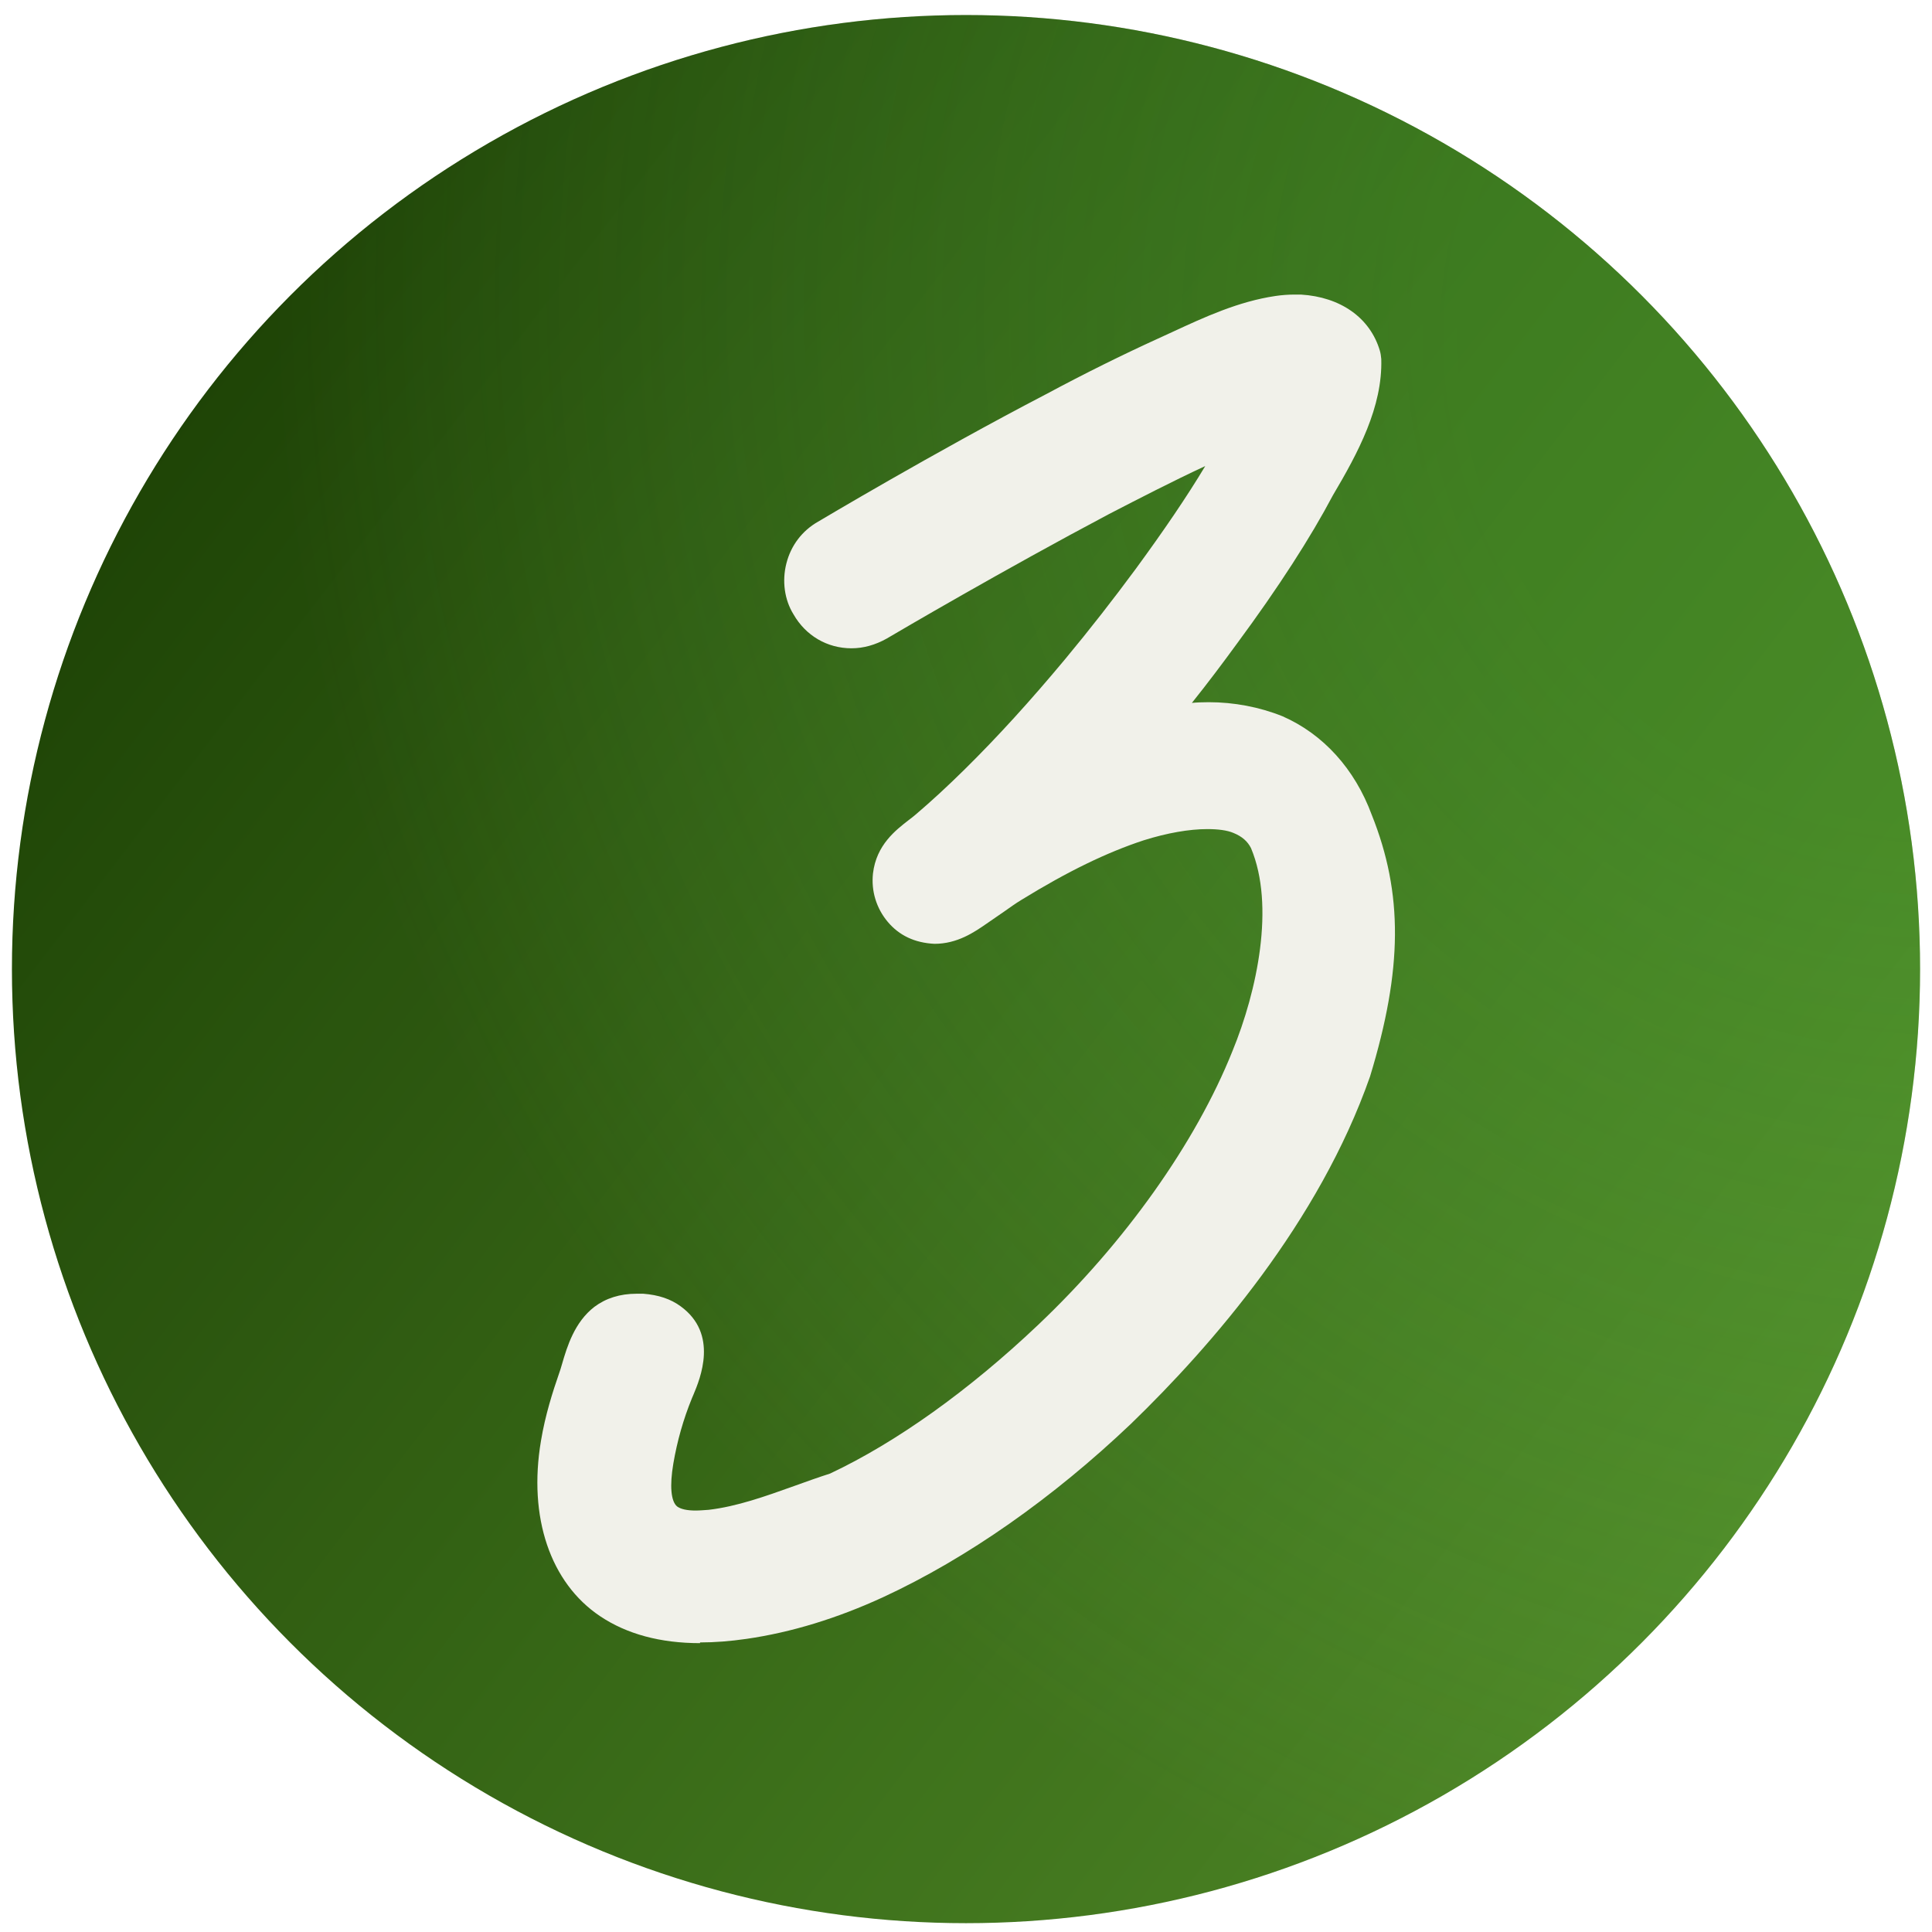
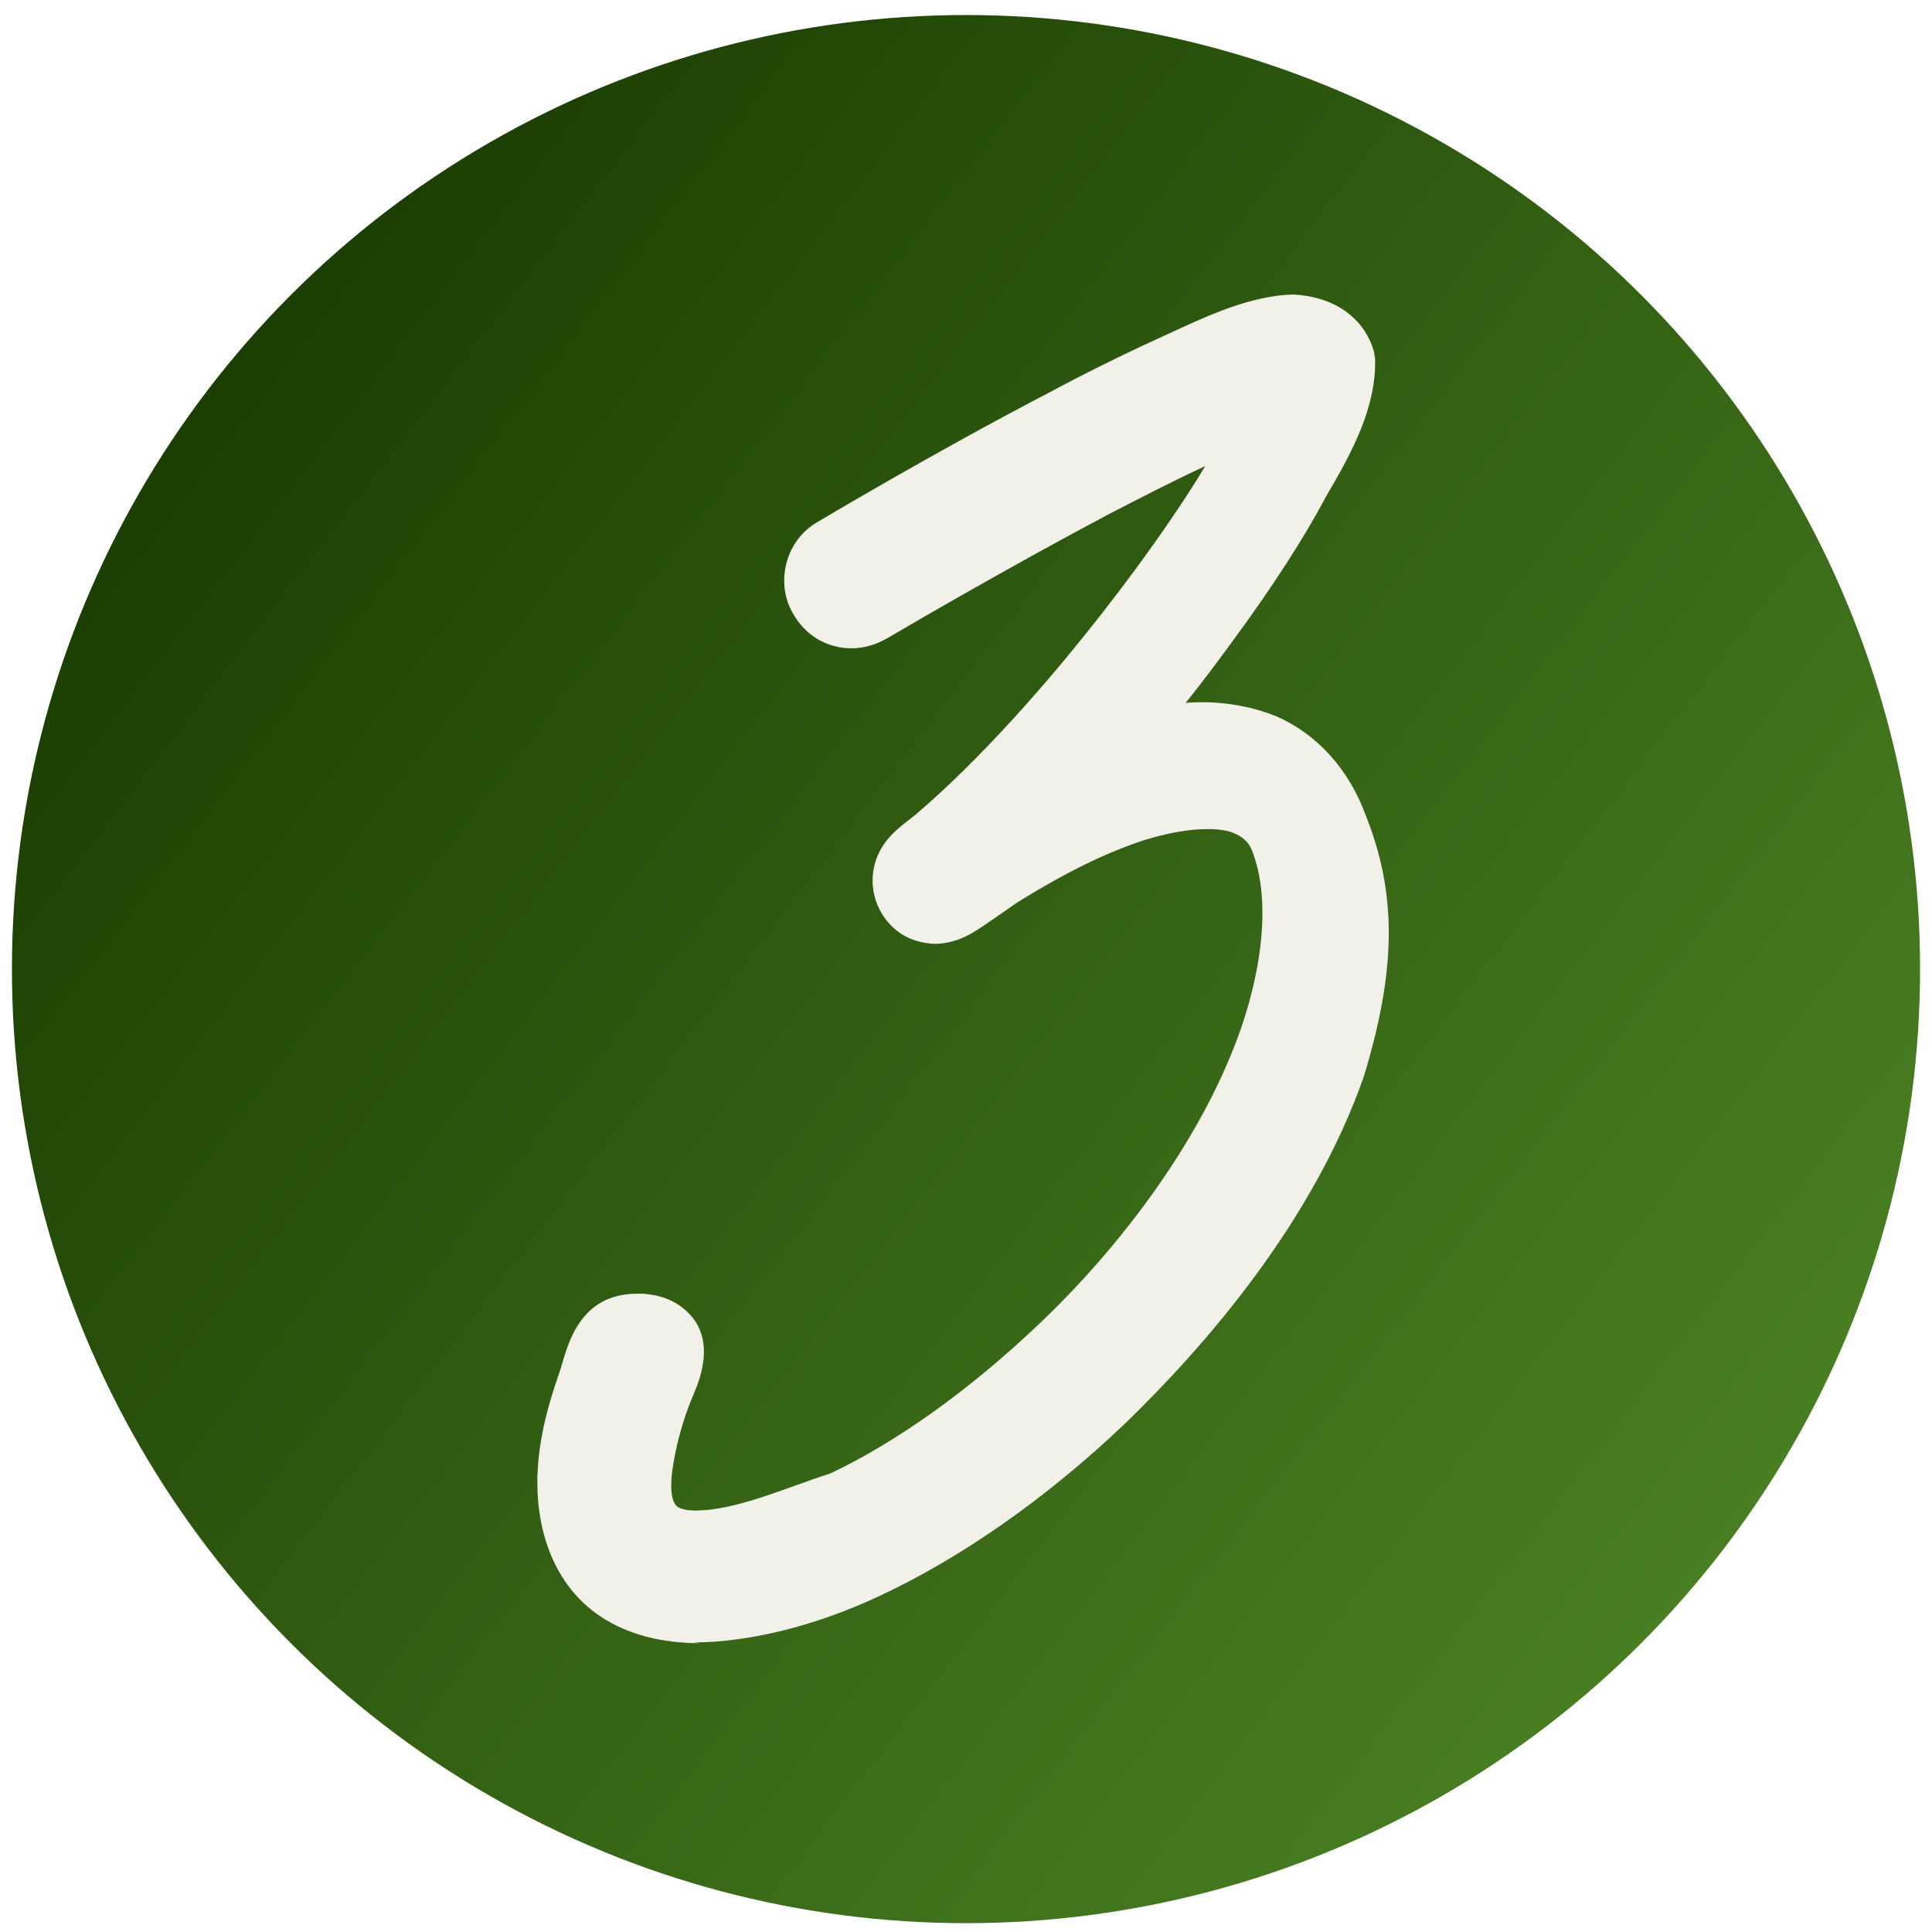
<svg xmlns="http://www.w3.org/2000/svg" id="Layer_1" viewBox="0 0 81 81">
  <defs>
    <style>.cls-1{fill:#f1f1ea;}.cls-2{fill:url(#radial-gradient);fill-opacity:.5;}.cls-3{fill:url(#linear-gradient);}</style>
    <linearGradient id="linear-gradient" x1="-1.28" y1="73.48" x2="78.16" y2="12.42" gradientTransform="translate(0 82) scale(1 -1)" gradientUnits="userSpaceOnUse">
      <stop offset=".05" stop-color="#173800" />
      <stop offset="1" stop-color="#4d8525" />
    </linearGradient>
    <radialGradient id="radial-gradient" cx="-49.32" cy="131.93" fx="-49.32" fy="131.93" r="1" gradientTransform="translate(-7146.01 -6838.96) rotate(153.18) scale(68.06 -71.07)" gradientUnits="userSpaceOnUse">
      <stop offset=".28" stop-color="#5ac140" stop-opacity=".6" />
      <stop offset="1" stop-color="#91fb72" stop-opacity=".06" />
    </radialGradient>
  </defs>
  <circle class="cls-3" cx="40.5" cy="40.63" r="40" />
-   <circle class="cls-2" cx="40.5" cy="40.63" r="40" />
-   <path class="cls-1" d="M29.35,68.89c-1.66,0-3.07-.38-4.19-1.13-2.09-1.4-3.02-4.15-2.48-7.35,.18-1.09,.5-2.08,.76-2.83,.04-.11,.08-.24,.12-.38,.22-.76,.53-1.77,1.36-2.41,.48-.36,1.07-.55,1.77-.55,.1,0,.19,0,.28,0,.64,.05,1.15,.22,1.57,.53,1.59,1.16,.82,3.02,.53,3.71l-.06,.14c-.36,.88-.62,1.8-.78,2.74-.16,.94-.1,1.59,.16,1.8,.15,.11,.41,.17,.77,.17,.19,0,.38-.02,.55-.03,1.19-.14,2.36-.56,3.59-1,.5-.18,1-.36,1.5-.52,2.76-1.3,5.81-3.47,8.72-6.23,3.64-3.45,6.61-7.63,8.15-11.48,1.04-2.53,1.79-6.1,.78-8.51-.14-.28-.37-.49-.74-.64-.26-.11-.64-.16-1.09-.16-.76,0-1.68,.16-2.67,.47-1.55,.51-3.18,1.3-5.13,2.5-.25,.15-.48,.32-.71,.48l-.74,.51c-.52,.36-1.23,.85-2.19,.85-.83-.04-1.48-.35-1.96-.92-.48-.57-.7-1.3-.62-2.03,.14-1.2,.96-1.82,1.5-2.24,.1-.07,.19-.15,.29-.23,.67-.57,1.34-1.19,2.05-1.89,1.39-1.37,2.77-2.89,4.22-4.63,1.03-1.24,2.02-2.51,2.95-3.77,1.18-1.61,2.16-3.05,2.92-4.32-1.36,.63-2.81,1.38-4.03,2.01-4.4,2.33-8.83,4.93-9.32,5.22-.48,.27-.98,.41-1.48,.41-1.02,0-1.92-.53-2.43-1.42-.38-.61-.49-1.4-.3-2.14,.19-.75,.66-1.37,1.33-1.75,.02-.01,4.79-2.86,9.55-5.34,1.66-.89,3.2-1.65,4.69-2.33l.61-.28c1.36-.63,2.77-1.28,4.32-1.51,.27-.04,.54-.06,.81-.06h.26c1.66,.1,2.9,.97,3.31,2.35,.03,.1,.05,.23,.06,.35,.06,2.01-.97,3.93-2.03,5.72-.93,1.76-2.28,3.86-4.01,6.2-.59,.81-1.22,1.65-1.9,2.5h0c.18-.02,.45-.03,.71-.03,1.05,0,2.12,.2,3.09,.59,1.71,.75,3.03,2.21,3.74,4.13,1.32,3.3,1.3,6.47-.07,10.97-2.14,6.11-6.63,11.28-10.02,14.56-3.28,3.12-6.87,5.64-10.39,7.27-1.93,.89-3.86,1.48-5.73,1.75-.69,.1-1.34,.15-1.95,.15h0Z" />
+   <path class="cls-1" d="M29.35,68.89c-1.66,0-3.07-.38-4.19-1.13-2.09-1.4-3.02-4.15-2.48-7.35,.18-1.09,.5-2.08,.76-2.83,.04-.11,.08-.24,.12-.38,.22-.76,.53-1.77,1.36-2.41,.48-.36,1.07-.55,1.77-.55,.1,0,.19,0,.28,0,.64,.05,1.15,.22,1.57,.53,1.59,1.16,.82,3.02,.53,3.71l-.06,.14c-.36,.88-.62,1.8-.78,2.74-.16,.94-.1,1.59,.16,1.8,.15,.11,.41,.17,.77,.17,.19,0,.38-.02,.55-.03,1.19-.14,2.36-.56,3.59-1,.5-.18,1-.36,1.5-.52,2.76-1.3,5.81-3.47,8.72-6.23,3.64-3.45,6.61-7.63,8.15-11.48,1.04-2.53,1.79-6.1,.78-8.51-.14-.28-.37-.49-.74-.64-.26-.11-.64-.16-1.09-.16-.76,0-1.68,.16-2.67,.47-1.55,.51-3.18,1.3-5.13,2.5-.25,.15-.48,.32-.71,.48l-.74,.51c-.52,.36-1.23,.85-2.19,.85-.83-.04-1.48-.35-1.96-.92-.48-.57-.7-1.3-.62-2.03,.14-1.2,.96-1.82,1.5-2.24,.1-.07,.19-.15,.29-.23,.67-.57,1.34-1.19,2.05-1.89,1.39-1.37,2.77-2.89,4.22-4.63,1.03-1.24,2.02-2.51,2.95-3.77,1.18-1.61,2.16-3.05,2.92-4.32-1.36,.63-2.81,1.38-4.03,2.01-4.4,2.33-8.83,4.93-9.32,5.22-.48,.27-.98,.41-1.48,.41-1.02,0-1.92-.53-2.43-1.42-.38-.61-.49-1.4-.3-2.14,.19-.75,.66-1.37,1.33-1.75,.02-.01,4.79-2.86,9.55-5.34,1.66-.89,3.2-1.65,4.69-2.33l.61-.28c1.36-.63,2.77-1.28,4.32-1.51,.27-.04,.54-.06,.81-.06c1.66,.1,2.9,.97,3.31,2.35,.03,.1,.05,.23,.06,.35,.06,2.01-.97,3.93-2.03,5.72-.93,1.76-2.28,3.86-4.01,6.2-.59,.81-1.22,1.65-1.9,2.5h0c.18-.02,.45-.03,.71-.03,1.05,0,2.12,.2,3.09,.59,1.71,.75,3.03,2.21,3.74,4.13,1.32,3.3,1.3,6.47-.07,10.97-2.14,6.11-6.63,11.28-10.02,14.56-3.28,3.12-6.87,5.64-10.39,7.27-1.93,.89-3.86,1.48-5.73,1.75-.69,.1-1.34,.15-1.95,.15h0Z" />
</svg>